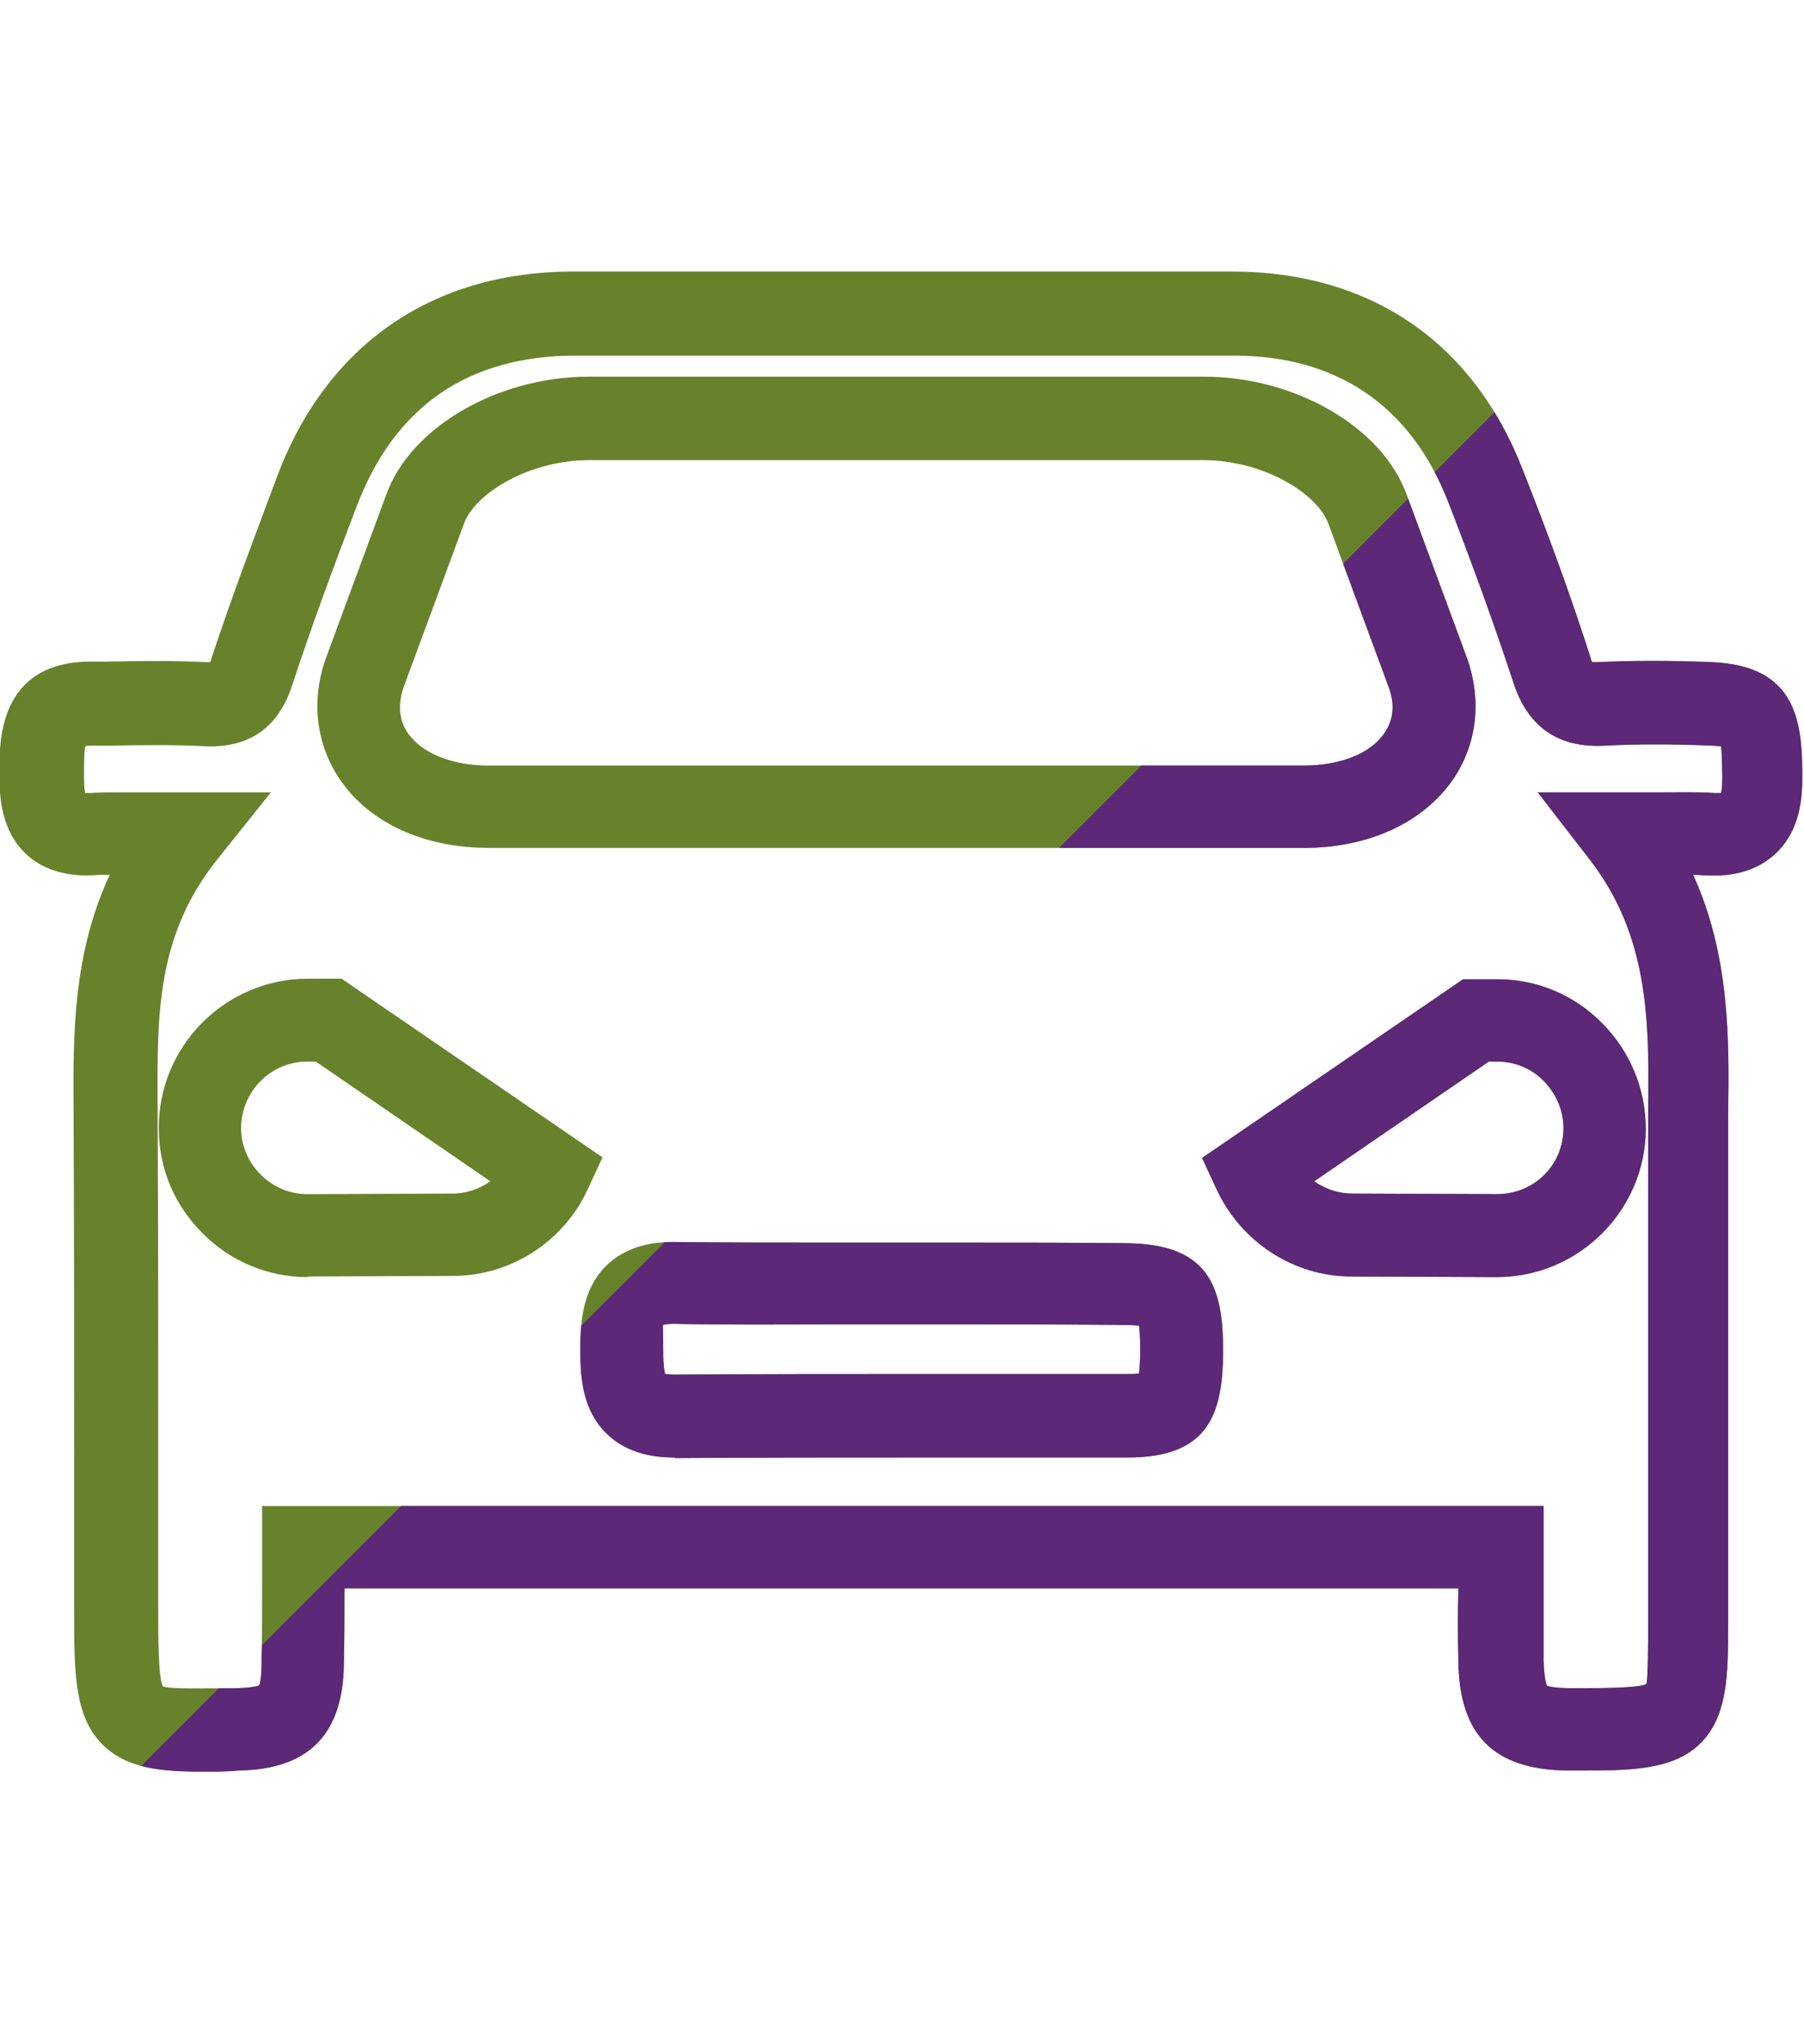
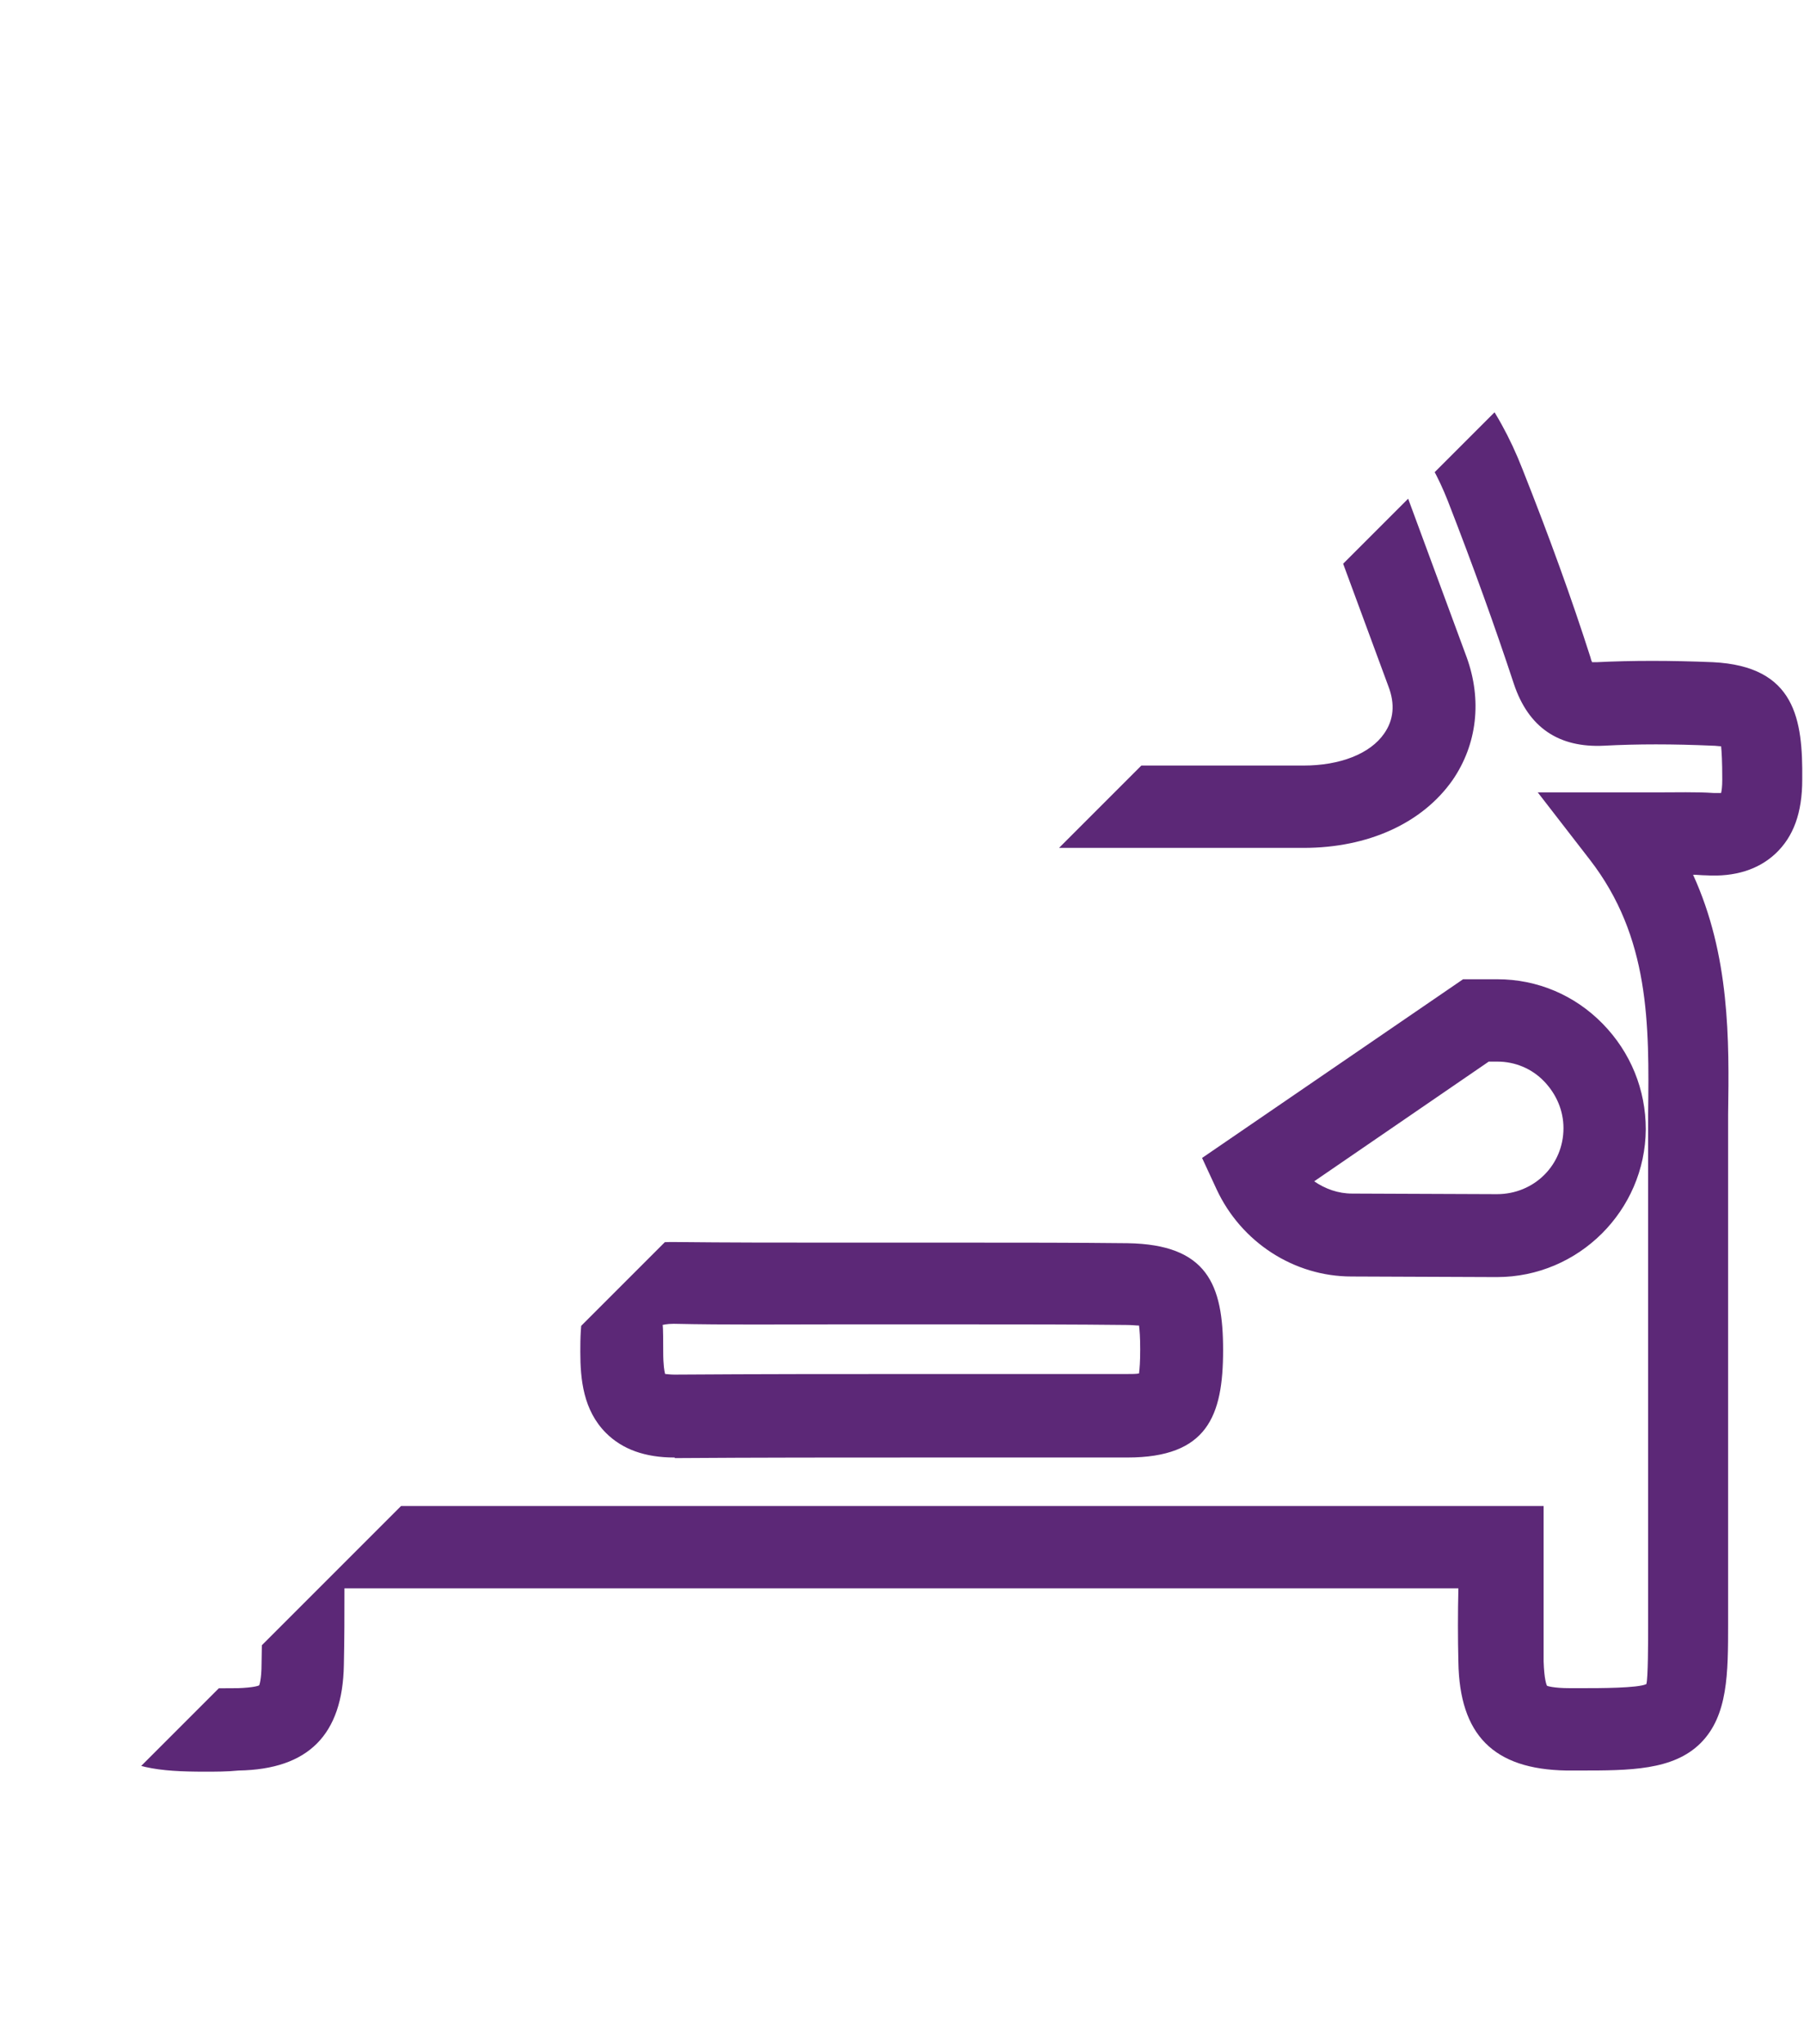
<svg xmlns="http://www.w3.org/2000/svg" xmlns:xlink="http://www.w3.org/1999/xlink" version="1.1" x="0px" y="0px" width="309px" height="350px" viewBox="0 0 309 350" style="enable-background:new 0 0 309 350;" xml:space="preserve">
  <style type="text/css">
	.st0{clip-path:url(#SVGID_00000080921468377101788230000002412166575609339560_);}
	.st1{clip-path:url(#SVGID_00000005235880693877391730000014717854388325224072_);}
	.st2{fill:#5C2877;}
	.st3{clip-path:url(#SVGID_00000126293210583131183050000018141534771211746494_);}
	.st4{clip-path:url(#SVGID_00000149360823063842575070000013931594088605682618_);}
	.st5{clip-path:url(#SVGID_00000140719744031476746930000003467405766456250245_);}
	.st6{clip-path:url(#SVGID_00000173876472593748783630000014991795269662098599_);}
	.st7{clip-path:url(#SVGID_00000080905478530953970600000006493667084495703221_);}
	.st8{clip-path:url(#SVGID_00000119811564138753733790000012031974476400264331_);}
	.st9{clip-path:url(#SVGID_00000155139947224536629910000003608891878692103301_);}
	.st10{clip-path:url(#SVGID_00000173147705865282884790000010492135334065781411_);}
	.st11{clip-path:url(#SVGID_00000060008307164080273890000008616916764417728145_);}
	.st12{clip-path:url(#SVGID_00000165219586296208740310000017665897830294432144_);}
	.st13{clip-path:url(#SVGID_00000094584281871567594770000002446856718079037356_);}
	.st14{clip-path:url(#SVGID_00000083078015911321417830000012015763085982858682_);}
	.st15{clip-path:url(#SVGID_00000010998503031575434300000008115628175914812572_);}
	.st16{clip-path:url(#SVGID_00000157993101635895239230000010069916389161913729_);}
	.st17{fill:#868E9C;}
	.st18{fill:#FFFFFF;}
	.st19{fill:#67822B;}
	.st20{fill:url(#SVGID_00000108296249527662561690000009993147410247719079_);}
	.st21{fill:none;stroke:#5C2877;stroke-miterlimit:10;}
	.st22{fill:#6F6F6E;}
	.st23{fill:none;stroke:#FFFFFF;stroke-width:2;stroke-miterlimit:10;}
	.st24{fill:none;stroke:#FFFFFF;stroke-width:2.155;stroke-miterlimit:10;}
	.st25{clip-path:url(#SVGID_00000116920768022360338690000018068131373903136385_);}
	.st26{opacity:0.79;fill:url(#SVGID_00000073719315686122002850000004048037233693505155_);}
	.st27{opacity:0.79;fill:url(#SVGID_00000107548642115300400920000010756273750157642686_);}
	.st28{opacity:0.79;fill:url(#SVGID_00000124869912782183508850000007662009874054872753_);}
	.st29{opacity:0.6;fill:#FFFFFF;}
	.st30{opacity:0.61;fill:url(#SVGID_00000106113854837704022560000015587354225068802187_);}
	.st31{opacity:0.79;fill:#FFFFFF;}
	.st32{opacity:0.79;fill:#DE091B;}
	.st33{opacity:0.38;fill:url(#SVGID_00000034783973074357297720000006087580631255181975_);}
	.st34{opacity:0.79;fill:url(#SVGID_00000018216139301810840810000011308927522859792770_);}
	.st35{opacity:0.79;fill:url(#SVGID_00000182506233713864227260000005853554664917513891_);}
	.st36{opacity:0.79;fill:url(#SVGID_00000130631920965121795610000009423629284717824421_);}
	.st37{opacity:0.79;fill:url(#SVGID_00000109020586214057448750000010640662662467570850_);}
	.st38{opacity:0.79;fill:url(#SVGID_00000086656814305345481950000009702086653688717993_);}
	.st39{opacity:0.79;fill:url(#SVGID_00000041985431117382941550000017962188571558137229_);}
	.st40{opacity:0.79;fill:url(#SVGID_00000071558056486790630280000004211044578500135565_);}
	.st41{opacity:0.79;fill:url(#SVGID_00000021106021216646592010000013405059462657821581_);}
	.st42{opacity:0.7;fill:#FFFFFF;}
	.st43{opacity:0.38;fill:url(#SVGID_00000000919370982672788970000005526619868098049430_);}
	.st44{opacity:0.38;fill:url(#SVGID_00000161590354398782022490000001273472709383198849_);}
	.st45{opacity:0.73;fill:url(#SVGID_00000005959915121490823560000005736772019546211464_);}
	.st46{opacity:0.48;fill:#FFFFFF;}
	.st47{filter:url(#Adobe_OpacityMaskFilter);}
	.st48{fill:url(#SVGID_00000001649480407968670600000000578449353273421708_);}
	.st49{mask:url(#SVGID_00000156549543159922074580000015478225320021726350_);fill:#FFFFFF;}
	.st50{filter:url(#Adobe_OpacityMaskFilter_00000015341777395001089510000005121515533671951032_);}
	.st51{fill:url(#SVGID_00000001633694297997131220000005135664915695643326_);}
	.st52{mask:url(#SVGID_00000134949915093415854690000011542078136711510194_);fill:#FFFFFF;}
	.st53{filter:url(#Adobe_OpacityMaskFilter_00000026844201233060040680000006905054667758367641_);}
	.st54{fill:url(#SVGID_00000057116215800185930120000014410148957354741647_);}
	.st55{mask:url(#SVGID_00000057832965649304750220000018127790057166054534_);fill:#FFFFFF;}
	.st56{opacity:0.27;}
	.st57{fill:#1A1A18;}
	.st58{fill:#DF0919;}
	.st59{fill:#DB0747;}
	.st60{fill:#020202;}
	.st61{clip-path:url(#SVGID_00000162349768050787290400000012293618200971884683_);fill:none;stroke:#FFFFFF;stroke-width:0.221;}
	.st62{clip-path:url(#SVGID_00000052099171030744217560000017145864312238609572_);fill:#FFFFFF;}
	.st63{clip-path:url(#SVGID_00000052099171030744217560000017145864312238609572_);fill:#020202;}
	.st64{fill:none;stroke:#FFFFFF;stroke-width:0.946;}
	.st65{fill:#006748;}
	.st66{fill:#78B72A;}
	.st67{clip-path:url(#SVGID_00000052814542944986399590000009779264850220078763_);fill:#78B72A;}
	.st68{clip-path:url(#SVGID_00000052814542944986399590000009779264850220078763_);fill:#FFFFFF;}
	.st69{clip-path:url(#SVGID_00000149374791860883011760000005892376304337340313_);fill:#78B72A;}
	.st70{clip-path:url(#SVGID_00000149374791860883011760000005892376304337340313_);fill:#FFFFFF;}
	.st71{clip-path:url(#SVGID_00000024687620721154243290000006724344254515519924_);}
	.st72{clip-path:url(#SVGID_00000054958631353986341550000016960596871497747387_);}
	.st73{fill:url(#SVGID_00000173865611560436569960000009751173310439417992_);}
	.st74{clip-path:url(#SVGID_00000003098538614734033900000007258869841102078132_);}
	.st75{clip-path:url(#SVGID_00000033358299518917683390000010392060143582361487_);}
	.st76{fill:url(#SVGID_00000054258709607083680050000005887775805888767106_);}
	.st77{clip-path:url(#SVGID_00000010300245170834920610000001013215410541520522_);}
	.st78{clip-path:url(#SVGID_00000041293573555793747650000012926506150676021159_);}
	.st79{fill:url(#SVGID_00000063614932003066783630000008520979508611486104_);}
	.st80{clip-path:url(#SVGID_00000121994079082908435290000010453073922065787293_);}
	.st81{clip-path:url(#SVGID_00000094589162183447562050000000701773870229409719_);}
	.st82{fill:url(#SVGID_00000005267776453140977170000002690134321999241871_);}
	.st83{fill-rule:evenodd;clip-rule:evenodd;fill:#67822B;}
	.st84{fill:none;stroke:#67822B;stroke-width:1.613;stroke-miterlimit:2.613;}
	.st85{fill-rule:evenodd;clip-rule:evenodd;fill:#FFFFFF;}
	.st86{fill:none;stroke:#FFFFFF;stroke-width:1.398;stroke-miterlimit:2.613;}
	.st87{fill:none;stroke:#FFFFFF;stroke-width:2.629;stroke-miterlimit:2.613;}
	.st88{fill:none;stroke:#FFFFFF;stroke-width:1.2;stroke-miterlimit:10;}
	.st89{clip-path:url(#SVGID_00000070095758808504769990000006600178869082538390_);fill:none;stroke:#FFFFFF;stroke-width:0.221;}
	.st90{clip-path:url(#SVGID_00000147911280050511122480000014004446618097415558_);fill:#FFFFFF;}
	.st91{clip-path:url(#SVGID_00000147911280050511122480000014004446618097415558_);fill:#020202;}
	.st92{clip-path:url(#SVGID_00000032625630098883066030000005521536042034329240_);fill:#78B72A;}
	.st93{clip-path:url(#SVGID_00000032625630098883066030000005521536042034329240_);fill:#FFFFFF;}
	.st94{clip-path:url(#SVGID_00000056411617300672103110000001980574909700767139_);}
	.st95{clip-path:url(#SVGID_00000155826068730365338480000017266523716866956434_);}
	.st96{clip-path:url(#SVGID_00000165938965817522711840000012900383228727351443_);}
	.st97{fill:url(#SVGID_00000147928272129258062850000016395923809264316351_);}
	.st98{clip-path:url(#SVGID_00000042722878628545147750000017947243000122174600_);}
	.st99{clip-path:url(#SVGID_00000068646022299163663300000004683994036502767515_);}
	.st100{clip-path:url(#SVGID_00000157296989448881332820000012093364363780968088_);}
	.st101{fill:url(#SVGID_00000060027644547050147870000017944305493908320425_);}
	.st102{clip-path:url(#SVGID_00000133500009126659083080000010456601300309742259_);}
	.st103{clip-path:url(#SVGID_00000077283529664615390640000014053981861501755560_);}
	.st104{fill:url(#SVGID_00000104706703700421296480000005643200625595664781_);}
	.st105{fill:none;stroke:#7B8699;stroke-width:1.5;stroke-linecap:round;stroke-linejoin:round;stroke-miterlimit:10;}
	.st106{fill:none;stroke:#7B8699;stroke-width:1.5;stroke-miterlimit:10;}
	.st107{fill:none;stroke:#7B8699;stroke-width:2;stroke-miterlimit:10;}
	.st108{fill:none;stroke:#242C5F;stroke-width:2;stroke-miterlimit:10;}
	.st109{clip-path:url(#SVGID_00000058574792338658675150000009023418022104999818_);}
	.st110{clip-path:url(#SVGID_00000042713850515459560440000012413003597068718230_);}
	.st111{clip-path:url(#SVGID_00000058549159906723851470000012939933025719076253_);}
	.st112{clip-path:url(#SVGID_00000106847778297211421490000016533379898436780931_);}
	.st113{clip-path:url(#SVGID_00000114767179329991172120000010384022858038405272_);}
	.st114{fill:#15AC84;}
	.st115{clip-path:url(#SVGID_00000126288587205158810290000005778254697515875209_);fill:#FFFFFF;}
	.st116{clip-path:url(#SVGID_00000126288587205158810290000005778254697515875209_);fill:#EDECED;}
	.st117{clip-path:url(#SVGID_00000126288587205158810290000005778254697515875209_);fill:none;}
	.st118{clip-path:url(#SVGID_00000126288587205158810290000005778254697515875209_);}
	.st119{clip-path:url(#SVGID_00000047745124218712969500000015754975139500656278_);fill:#98ABB3;}
	.st120{clip-path:url(#SVGID_00000047745124218712969500000015754975139500656278_);fill:#BABBBE;}
	.st121{clip-path:url(#SVGID_00000149347222504800477470000009086537381426746510_);fill:#BABBBE;}
	.st122{clip-path:url(#SVGID_00000149347222504800477470000009086537381426746510_);fill:#007AA7;}
	.st123{clip-path:url(#SVGID_00000149347222504800477470000009086537381426746510_);fill:#FFFFFF;}
	.st124{clip-path:url(#SVGID_00000075137478116489420720000016453935120951152820_);fill:#007AA7;}
	.st125{clip-path:url(#SVGID_00000075137478116489420720000016453935120951152820_);fill:#FFFFFF;}
	.st126{clip-path:url(#SVGID_00000075137478116489420720000016453935120951152820_);}
	.st127{clip-path:url(#SVGID_00000183970545911786999230000009333077812551391407_);fill:#007AA7;}
	.st128{clip-path:url(#SVGID_00000183970545911786999230000009333077812551391407_);fill:#FFFFFF;}
	.st129{clip-path:url(#SVGID_00000149360696767423857620000015284683878477953680_);fill:#007AA7;}
	.st130{clip-path:url(#SVGID_00000149360696767423857620000015284683878477953680_);fill:#FFFFFF;}
	.st131{clip-path:url(#SVGID_00000149360696767423857620000015284683878477953680_);}
	.st132{clip-path:url(#SVGID_00000149360696767423857620000015284683878477953680_);fill:#BF2126;}
	.st133{clip-path:url(#SVGID_00000030462417748230963870000001690597522798569614_);fill:#EDECED;}
	.st134{clip-path:url(#SVGID_00000016052802450358489060000014870147078953508283_);fill:#F0F0F1;}
	.st135{clip-path:url(#SVGID_00000016052802450358489060000014870147078953508283_);}
	.st136{clip-path:url(#SVGID_00000079470879708279478980000008349108915345219514_);fill:#FFFFFF;}
	.st137{clip-path:url(#SVGID_00000079470879708279478980000008349108915345219514_);fill:#BBBDBE;}
	.st138{clip-path:url(#SVGID_00000031886961121266572260000010462206858719966859_);fill:#BBBDBE;}
	.st139{clip-path:url(#SVGID_00000031886961121266572260000010462206858719966859_);fill:#CEE1AC;}
	.st140{clip-path:url(#SVGID_00000157990961000577693250000000851463099413303465_);fill:#BBBDBE;}
	.st141{clip-path:url(#SVGID_00000127002351354727793230000008361609690851675321_);fill:#F3CFE2;}
	.st142{clip-path:url(#SVGID_00000127002351354727793230000008361609690851675321_);fill:#080B0E;}
	.st143{clip-path:url(#SVGID_00000127002351354727793230000008361609690851675321_);fill:#BBBDBE;}
	.st144{clip-path:url(#SVGID_00000127002351354727793230000008361609690851675321_);fill:#007AA7;}
	.st145{clip-path:url(#SVGID_00000127002351354727793230000008361609690851675321_);fill:#FFFFFF;}
	.st146{clip-path:url(#SVGID_00000031904094207646446540000006355627911433263535_);fill:#BBBDBE;}
	.st147{clip-path:url(#SVGID_00000142871132663642828540000010792835118069223097_);fill:#BBBDBE;}
	.st148{clip-path:url(#SVGID_00000142871132663642828540000010792835118069223097_);fill:#CEE1AC;}
	.st149{clip-path:url(#SVGID_00000035497217405481455370000013222860559081472160_);fill:#938E8F;}
	.st150{clip-path:url(#SVGID_00000035497217405481455370000013222860559081472160_);fill:#313435;}
	.st151{clip-path:url(#SVGID_00000035497217405481455370000013222860559081472160_);}
	.st152{clip-path:url(#SVGID_00000181047255294725632560000012121945805892647856_);fill:#BBBDBE;}
	.st153{clip-path:url(#SVGID_00000063595498481945811850000006670295794502234265_);fill:#BF2126;}
	
		.st154{clip-path:url(#SVGID_00000063595498481945811850000006670295794502234265_);fill:none;stroke:#FFFFFF;stroke-width:0.402;stroke-miterlimit:7;}
	.st155{clip-path:url(#SVGID_00000063595498481945811850000006670295794502234265_);fill:#007AA7;}
	.st156{clip-path:url(#SVGID_00000063595498481945811850000006670295794502234265_);}
	.st157{fill:none;stroke:#313435;stroke-width:0.401;stroke-miterlimit:10;}
	.st158{fill:#313435;}
	.st159{clip-path:url(#SVGID_00000016052802450358489060000014870147078953508283_);fill:#5C2877;}
	.st160{fill:none;stroke:#C12226;stroke-width:0.402;stroke-linejoin:round;}
	.st161{fill:none;stroke:#C12226;stroke-width:0.402;stroke-linejoin:round;stroke-dasharray:2.791,1.395;}
	.st162{fill:none;stroke:#C12226;stroke-width:0.402;stroke-linejoin:round;stroke-dasharray:2.824,1.412;}
	.st163{fill:none;stroke:#C12226;stroke-width:0.402;stroke-linejoin:round;stroke-dasharray:2.606,1.303;}
	.st164{fill:none;stroke:#C12226;stroke-width:0.402;stroke-linejoin:round;stroke-dasharray:2.189,1.095;}
	.st165{clip-path:url(#SVGID_00000003820213755509624610000000459036403459770503_);fill:#F0F0F1;}
	.st166{clip-path:url(#SVGID_00000003820213755509624610000000459036403459770503_);}
	.st167{clip-path:url(#SVGID_00000064343715944120326950000009627706697453536435_);fill:#FFFFFF;}
	.st168{clip-path:url(#SVGID_00000064343715944120326950000009627706697453536435_);fill:#BBBDBE;}
	.st169{clip-path:url(#SVGID_00000176042869423901573600000001140223470838756026_);fill:#BBBDBE;}
	.st170{clip-path:url(#SVGID_00000176042869423901573600000001140223470838756026_);fill:#CEE1AC;}
	.st171{clip-path:url(#SVGID_00000110472680926689534230000010356340841408949938_);fill:#BBBDBE;}
	.st172{clip-path:url(#SVGID_00000138535069206971313990000014794587632926023554_);fill:#F3CFE2;}
	.st173{clip-path:url(#SVGID_00000138535069206971313990000014794587632926023554_);fill:#080B0E;}
	.st174{clip-path:url(#SVGID_00000138535069206971313990000014794587632926023554_);fill:#BBBDBE;}
	.st175{clip-path:url(#SVGID_00000138535069206971313990000014794587632926023554_);fill:#007AA7;}
	.st176{clip-path:url(#SVGID_00000138535069206971313990000014794587632926023554_);fill:#FFFFFF;}
	.st177{clip-path:url(#SVGID_00000053511665976110619970000010583495905539225020_);fill:#BBBDBE;}
	.st178{clip-path:url(#SVGID_00000049200241534505267580000002626937305166987918_);fill:#BBBDBE;}
	.st179{clip-path:url(#SVGID_00000049200241534505267580000002626937305166987918_);fill:#CEE1AC;}
	.st180{clip-path:url(#SVGID_00000032617162021249314860000006128522851512001168_);fill:#938E8F;}
	.st181{clip-path:url(#SVGID_00000032617162021249314860000006128522851512001168_);fill:#313435;}
	.st182{clip-path:url(#SVGID_00000032617162021249314860000006128522851512001168_);}
	.st183{clip-path:url(#SVGID_00000000928775033404313410000014636847418657425327_);fill:#BBBDBE;}
	.st184{clip-path:url(#SVGID_00000125601377630725465420000007532237274171070641_);fill:#BF2126;}
	
		.st185{clip-path:url(#SVGID_00000125601377630725465420000007532237274171070641_);fill:none;stroke:#FFFFFF;stroke-width:0.793;stroke-miterlimit:7;}
	.st186{clip-path:url(#SVGID_00000125601377630725465420000007532237274171070641_);fill:#007AA7;}
	.st187{clip-path:url(#SVGID_00000125601377630725465420000007532237274171070641_);}
	.st188{fill:none;stroke:#313435;stroke-width:0.79;stroke-miterlimit:10;}
	.st189{clip-path:url(#SVGID_00000003820213755509624610000000459036403459770503_);fill:#5C2877;}
	.st190{fill:none;stroke:#C12226;stroke-width:0.793;stroke-linejoin:round;}
	.st191{fill:none;stroke:#C12226;stroke-width:0.793;stroke-linejoin:round;stroke-dasharray:5.501,2.75;}
	.st192{fill:none;stroke:#C12226;stroke-width:0.793;stroke-linejoin:round;stroke-dasharray:5.567,2.783;}
	.st193{fill:none;stroke:#C12226;stroke-width:0.793;stroke-linejoin:round;stroke-dasharray:5.137,2.568;}
	.st194{fill:none;stroke:#C12226;stroke-width:0.793;stroke-linejoin:round;stroke-dasharray:4.315,2.158;}
	.st195{fill:none;stroke:#5C2877;stroke-width:1.549;stroke-miterlimit:10;}
	.st196{clip-path:url(#SVGID_00000065071722406868783030000016661997513069421470_);fill:#FFFFFF;}
	.st197{clip-path:url(#SVGID_00000065071722406868783030000016661997513069421470_);fill:#EDECED;}
	.st198{clip-path:url(#SVGID_00000065071722406868783030000016661997513069421470_);fill:none;}
	.st199{clip-path:url(#SVGID_00000065071722406868783030000016661997513069421470_);}
	.st200{clip-path:url(#SVGID_00000155126972949290300530000002907414471345758114_);fill:#98ABB3;}
	.st201{clip-path:url(#SVGID_00000155126972949290300530000002907414471345758114_);fill:#BABBBE;}
	.st202{clip-path:url(#SVGID_00000106136914866118742560000015980326480373798039_);fill:#BABBBE;}
	.st203{clip-path:url(#SVGID_00000106136914866118742560000015980326480373798039_);fill:#007AA7;}
	.st204{clip-path:url(#SVGID_00000106136914866118742560000015980326480373798039_);fill:#FFFFFF;}
	.st205{clip-path:url(#SVGID_00000052806582263052929470000004584397066815407766_);fill:#007AA7;}
	.st206{clip-path:url(#SVGID_00000052806582263052929470000004584397066815407766_);fill:#FFFFFF;}
	.st207{clip-path:url(#SVGID_00000052806582263052929470000004584397066815407766_);}
	.st208{clip-path:url(#SVGID_00000063598366595839637040000010750045365804909727_);fill:#007AA7;}
	.st209{clip-path:url(#SVGID_00000063598366595839637040000010750045365804909727_);fill:#FFFFFF;}
	.st210{clip-path:url(#SVGID_00000092448885937066405180000006356764062962590872_);fill:#007AA7;}
	.st211{clip-path:url(#SVGID_00000092448885937066405180000006356764062962590872_);fill:#FFFFFF;}
	.st212{clip-path:url(#SVGID_00000092448885937066405180000006356764062962590872_);}
	.st213{clip-path:url(#SVGID_00000092448885937066405180000006356764062962590872_);fill:#BF2126;}
	.st214{clip-path:url(#SVGID_00000099632028488202283060000009177495366254360717_);fill:#EDECED;}
</style>
  <g id="Layer_1">
</g>
  <g id="Layer_3">
    <g>
      <defs>
        <polygon id="SVGID_00000151505439923227481470000005023809618192111029_" points="-1677.9,-1253.6 -2677.8,-1245.8      -2677.8,-902.4 -2613.9,-793.4 -2384.3,-902.3 -1828.2,-953.8    " />
      </defs>
      <clipPath id="SVGID_00000163754815362312362490000009143407803776338578_">
        <use xlink:href="#SVGID_00000151505439923227481470000005023809618192111029_" style="overflow:visible;" />
      </clipPath>
      <g style="clip-path:url(#SVGID_00000163754815362312362490000009143407803776338578_);">
        <defs>
          <rect id="SVGID_00000018953467506449625150000011479554118005673389_" x="-2677.8" y="-1225.3" width="2105.2" height="1395.2" />
        </defs>
        <use xlink:href="#SVGID_00000018953467506449625150000011479554118005673389_" style="overflow:visible;fill:#FFFFFF;" />
        <clipPath id="SVGID_00000010280051776576394050000015821536123749663363_">
          <use xlink:href="#SVGID_00000018953467506449625150000011479554118005673389_" style="overflow:visible;" />
        </clipPath>
        <g style="clip-path:url(#SVGID_00000010280051776576394050000015821536123749663363_);">
          <g>
            <radialGradient id="SVGID_00000139275650167099648360000016432283514263566240_" cx="-1642.539" cy="856.071" r="1904.837" gradientTransform="matrix(0.998 0 0 0.998 8.99 8.499)" gradientUnits="userSpaceOnUse">
              <stop offset="0" style="stop-color:#FFFFFF" />
              <stop offset="0.7" style="stop-color:#FFFFFF;stop-opacity:0" />
            </radialGradient>
-             <path style="fill:url(#SVGID_00000139275650167099648360000016432283514263566240_);" d="M-1627.7,2769.3h-5.4l-4.9-1833.8       l-386,1792.6l-5.3-1.1l0,0L-1653,932.3l-750.3,1673.2l-5-2.2L-1667,926.1l-1081.7,1480.6l-4.4-3.2l0,0l1073.8-1486.4       l-1366,1223.4l-3.6-4l0,0l1359.4-1230.6L-3280,1818.4l-2.7-4.7l0,0l1585.6-921.1l-1745.5,562l0,0l0,0l-1.7-5.2l1742.5-571.3       L-3526,1064.9l-0.6-5.4l1823.1-196.6l-1823.1-196.5l0.6-5.4l1824.2,186.8l-1742.5-571.4l1.7-5.2l0,0l1745.5,561.9l-1585.6-921       l0,0l0,0l2.7-4.7L-1689.5,820L-3048.9-410.6l0,0l0,0l3.6-4l1365.7,1222.4L-2731-647.1l4.4-3.2l0,0l1059.6,1450l-741.3-1677.2       l5-2.2L-1653,793.5l-376.4-1794.6l0,0l0,0l5.3-1.1l386,1792.6l4.9-1833.7h5.4l4.9,1833.7l386.1-1792.6l5.3,1.1v0l-376.5,1794.6       l750.4-1673.1l5,2.2L-1594,799.7L-512.2-680.9l4.4,3.2l0,0L-1581.6,808.7l1366-1223.4l3.6,4L-1571.4,820L19.1-92.5l2.7,4.7       l-1585.7,921L181.7,271.3l0,0l0,0l1.7,5.2l-1742.4,571.4L265.1,661l0.6,5.4l-1823.1,196.5l1823.1,196.6l-0.6,5.4l-1824.2-186.8       l1742.4,571.3l-1.7,5.2l0,0l-1745.5-562L21.8,1813.7l-2.7,4.7l-1590.5-912.5l1359.5,1230.6l-3.6,4l0,0l-1366-1223.4       l1073.8,1486.4l0,0l0,0l-4.4,3.2L-1594,926.1l741.4,1677.2l-5,2.2l-750.4-1673.2l376.5,1794.6v0v0l-5.3,1.1l-386.1-1792.6       L-1627.7,2769.3z" />
          </g>
        </g>
      </g>
    </g>
    <g>
      <defs>
-         <polygon id="SVGID_00000044889172933825686640000001955430796298305201_" points="-1677.9,-61.8 -2677.8,-53.9 -2677.8,289.4      -2613.9,398.4 -2384.3,289.5 -1828.2,238    " />
-       </defs>
+         </defs>
      <clipPath id="SVGID_00000036957985447564331080000009951762607661166771_">
        <use xlink:href="#SVGID_00000044889172933825686640000001955430796298305201_" style="overflow:visible;" />
      </clipPath>
      <g style="clip-path:url(#SVGID_00000036957985447564331080000009951762607661166771_);">
        <defs>
-           <rect id="SVGID_00000157310073291719377350000008200405451927219635_" x="-2677.8" y="-33.4" width="2105.2" height="1395.2" />
-         </defs>
+           </defs>
        <use xlink:href="#SVGID_00000157310073291719377350000008200405451927219635_" style="overflow:visible;fill:#FFFFFF;" />
        <clipPath id="SVGID_00000159444616326989534470000005461937689965571205_">
          <use xlink:href="#SVGID_00000157310073291719377350000008200405451927219635_" style="overflow:visible;" />
        </clipPath>
        <g style="clip-path:url(#SVGID_00000159444616326989534470000005461937689965571205_);">
          <g>
            <radialGradient id="SVGID_00000041295932599647593930000016519414408826253728_" cx="-1642.539" cy="2050.167" r="1904.837" gradientTransform="matrix(0.998 0 0 0.998 8.99 8.499)" gradientUnits="userSpaceOnUse">
              <stop offset="0" style="stop-color:#FFFFFF" />
              <stop offset="0.7" style="stop-color:#FFFFFF;stop-opacity:0" />
            </radialGradient>
            <path style="fill:url(#SVGID_00000041295932599647593930000016519414408826253728_);" d="M-1627.7,3961.1h-5.4l-4.9-1833.8       l-386,1792.6l-5.3-1.1l0,0l376.4-1794.6l-750.3,1673.2l-5-2.2l741.3-1677.2l-1081.7,1480.6l-4.4-3.2l0,0l1073.8-1486.4       l-1366,1223.4l-3.6-4l0,0l1359.4-1230.6L-3280,3010.2l-2.7-4.7l0,0l1585.6-921.1l-1745.5,562l0,0l0,0l-1.7-5.2l1742.5-571.3       L-3526,2256.7l-0.6-5.4l1823.1-196.6l-1823.1-196.5l0.6-5.4l1824.2,186.8l-1742.5-571.4l1.7-5.2l0,0l1745.5,561.9l-1585.6-921       l0,0l0,0l2.7-4.7l1590.5,912.5L-3048.9,781.2l0,0l0,0l3.6-4l1365.7,1222.4L-2731,544.8l4.4-3.2l0,0l1059.6,1450l-741.3-1677.2       l5-2.2l750.3,1673.1l-376.4-1794.6l0,0l0,0l5.3-1.1l386,1792.6l4.9-1833.7h5.4l4.9,1833.7l386.1-1792.6l5.3,1.1v0       l-376.5,1794.6l750.4-1673.1l5,2.2L-1594,1991.5L-512.2,510.9l4.4,3.2l0,0l-1073.8,1486.4l1366-1223.4l3.6,4l-1359.5,1230.6       L19.1,1099.3l2.7,4.7l-1585.7,921l1745.5-561.9l0,0l0,0l1.7,5.2l-1742.4,571.4l1824.2-186.8l0.6,5.4l-1823.1,196.5       l1823.1,196.6l-0.6,5.4l-1824.2-186.8l1742.4,571.3l-1.7,5.2l0,0l-1745.5-562L21.8,3005.5l-2.7,4.7l-1590.5-912.5       l1359.5,1230.6l-3.6,4l0,0l-1366-1223.4l1073.8,1486.4l0,0l0,0l-4.4,3.2L-1594,2117.9l741.4,1677.2l-5,2.2l-750.4-1673.2       l376.5,1794.6v0v0l-5.3,1.1l-386.1-1792.6L-1627.7,3961.1z" />
          </g>
        </g>
      </g>
    </g>
    <g>
      <defs>
        <path id="SVGID_00000078742660391137190020000000212225375177171866_" d="M35.1,303.4c-7.9,0-13.4-0.6-17.5-4.6     c-4.9-4.9-4.9-12.2-4.9-23.3l0-25.3c0-20,0-39.9-0.1-59.9c-0.1-13.1-0.1-27,6.2-40.5c-1,0-2,0-3,0.1c-4.8,0.2-8.7-1.1-11.5-3.8     c-4-3.9-4.4-9.4-4.4-13.2l0-1.1c0-5,0-18.2,15.2-18.5l2.8,0c5.7-0.1,11.7-0.2,17.6,0.1c0.2,0,0.3,0,0.5,0     c0.1-0.2,0.1-0.4,0.2-0.6c3.6-10.9,7.6-21.4,11.3-31.3c8.5-22.5,26.6-35,50.7-35c37.6,0,75.2,0,112.8,0c23.6,0,41.3,12,49.8,33.9     c4.6,11.6,8.4,22.1,11.6,32.1c0.1,0.4,0.2,0.7,0.3,0.9c0.2,0,0.5,0,0.8,0c6.1-0.3,12.6-0.3,19.9,0l0,0     c14.2,0.7,15.4,9.9,15.3,20.1c0,5.7-1.5,9.8-4.6,12.7c-2.9,2.7-6.9,4-11.9,3.7c-0.7,0-1.5-0.1-2.2-0.1c6.3,13.8,6.2,28.2,6,41.1     l0,5.9l0,81.3c0,8.4,0,15.7-4.7,20.4c-4.7,4.7-12.2,4.7-20.7,4.7h-2.3c-12.5-0.2-18.3-6.1-18.5-18.6c-0.1-4.1-0.1-8.3,0-12.6H59     c0,4.4,0,8.8-0.1,13.1c-0.2,12-6.1,17.9-18,18.1C38.9,303.4,36.9,303.4,35.1,303.4z M21,135.7c1.4,0,2.9,0,4.5,0l20.9,0     l-9.2,11.5c-10.4,13-10.3,26.6-10.2,42.3c0.1,20.7,0.1,40.7,0.1,60.6l0,25.3c0,4.7,0,11.9,0.8,13.4c1.1,0.5,8.2,0.3,12.9,0.3     c2.6-0.1,3.5-0.4,3.6-0.5c0,0,0.4-0.9,0.4-3.7c0.1-4.6,0.1-9.1,0.1-13.7l0-13.3h219.5l0,13.5c0,4.5,0,8.8,0,13.1     c0.1,3.1,0.5,4.1,0.6,4.2c0,0,1,0.4,3.9,0.4h2.2c2.8,0,9.5,0,10.9-0.7c0.3-1,0.3-7.4,0.3-10.2l0-81.3l0-6     c0.2-15.6,0.3-30.4-10-43.7l-8.9-11.5l20.1,0c3.7,0,6.9-0.1,10,0.1c0.6,0,1,0,1.3,0c0.1-0.4,0.2-1.1,0.2-2.3     c0-3.1-0.1-4.8-0.2-5.7c-0.4,0-0.9-0.1-1.5-0.1c-6.8-0.3-12.8-0.3-18.5,0c-7.8,0.4-13-3.1-15.5-10.6c-3.2-9.7-6.9-20-11.3-31.3     c-6.4-16.3-19-24.9-36.6-24.9c-37.6,0-75.2,0-112.8,0c-18.4,0-31,8.7-37.5,25.8c-3.7,9.7-7.6,20.1-11.1,30.8     c-2.4,7.2-7.4,10.6-14.8,10.3c-5.5-0.3-10.9-0.2-16.7-0.1l-2.8,0c-0.5,0-0.8,0-1.1,0.1c-0.2,1-0.2,2.9-0.2,4.2l0,1.2     c0,1.4,0.1,2.2,0.2,2.6c0.2,0,0.5,0,0.9,0C17.2,135.7,19,135.7,21,135.7z M295,135.7L295,135.7L295,135.7z M13.9,135.7     L13.9,135.7L13.9,135.7z M272.5,113.4C272.5,113.4,272.5,113.4,272.5,113.4C272.5,113.4,272.5,113.4,272.5,113.4z M115.5,249.6     c-5,0-8.9-1.4-11.7-4.2c-3.9-3.9-4.4-9.2-4.4-13.9c0-4.4,0.1-10.5,4.5-14.8c2.8-2.7,6.7-4.1,11.7-4c9,0.1,18,0.1,27.1,0.1l23.1,0     c9.1,0,18.2,0,27.3,0.1c13.7,0.2,16.4,7.1,16.4,18.3c0,11.3-2.7,18.4-16.4,18.4h0c-11.6,0-23.1,0-34.7,0c-14.3,0-28.5,0-42.8,0.1     C115.6,249.6,115.5,249.6,115.5,249.6z M114,235.3c0.2,0,0.8,0.1,1.5,0.1c14.3-0.1,28.6-0.1,42.9-0.1c11.5,0,23.1,0,34.6,0l0,0     c0.9,0,1.6,0,2.1-0.1c0.1-0.8,0.2-2,0.2-4.1c0-2.1-0.1-3.3-0.2-4.1c-0.5,0-1.2-0.1-2.2-0.1c-9-0.1-18.1-0.1-27.1-0.1l-23.1,0     c-9.1,0-18.2,0.1-27.3-0.1c-1.2,0-1.9,0.2-1.9,0.2c0.1,0.3,0.1,3.3,0.1,4.6c0,2.3,0.2,3.3,0.3,3.7     C113.9,235.3,114,235.3,114,235.3z M52.7,218.7c-6.7,0-13.1-2.6-17.9-7.4c-4.9-4.8-7.6-11.2-7.6-18     c-0.1-14.1,11.3-25.6,25.4-25.7l5.9,0l44.7,30.6l-2.5,5.4c-4.1,9-13.2,14.9-23.1,14.9l-24.8,0.1     C52.8,218.7,52.7,218.7,52.7,218.7z M54.1,181.8l-1.5,0c-6.2,0-11.3,5.1-11.3,11.4c0,3,1.2,5.8,3.4,8c2.1,2.1,5,3.3,7.9,3.3     c0,0,0,0,0.1,0l24.8-0.1c2.4,0,4.6-0.8,6.5-2.1L54.1,181.8z M256.4,218.7c-0.1,0-0.1,0-0.2,0l-24.7-0.1     c-9.9,0-18.9-5.9-23.1-14.9l-2.5-5.4l44.7-30.6l5.9,0c6.8,0,13.2,2.7,18,7.6c4.8,4.9,7.4,11.3,7.4,18.1v0     C281.8,207.3,270.4,218.7,256.4,218.7z M225.1,202.3c1.9,1.3,4.1,2.1,6.5,2.1l24.8,0.1c6.4,0,11.4-5,11.4-11.3c0-3-1.2-5.8-3.3-8     c-2.1-2.2-5-3.4-8-3.4l-1.5,0L225.1,202.3z M223.3,145.2H83.7c-11,0-20.3-4.2-25.4-11.6c-4.2-6.1-5.1-13.8-2.4-21.1l10.3-27.9     c4.2-11.5,19.1-20.1,34.7-20.1h105.3c15.6,0,30.5,8.6,34.7,20.1l10.3,27.9c2.7,7.4,1.8,15-2.4,21.1     C243.6,141,234.3,145.2,223.3,145.2z M100.9,78.8c-10.3,0-19.5,5.7-21.4,10.8l-10.3,27.9c-1.1,3.1-0.9,5.8,0.7,8.1     c2.4,3.4,7.5,5.5,13.8,5.5h139.6c6.2,0,11.4-2,13.8-5.5c1.6-2.3,1.9-5,0.7-8.1l-10.3-27.9c-1.9-5.1-11.1-10.8-21.4-10.8H100.9z" />
      </defs>
      <clipPath id="SVGID_00000101086254650425767550000004968921812892295087_">
        <use xlink:href="#SVGID_00000078742660391137190020000000212225375177171866_" style="overflow:visible;" />
      </clipPath>
      <g style="clip-path:url(#SVGID_00000101086254650425767550000004968921812892295087_);">
-         <rect x="-45.5" y="-27.9" class="st19" width="400" height="400" />
        <polyline class="st2" points="354.5,-27.9 354.5,372.1 -45.5,372.1    " />
      </g>
    </g>
  </g>
  <g id="Layer_5">
</g>
  <g id="Layer_2">
</g>
  <g id="Layer_4">
</g>
  <g id="maps">
</g>
</svg>